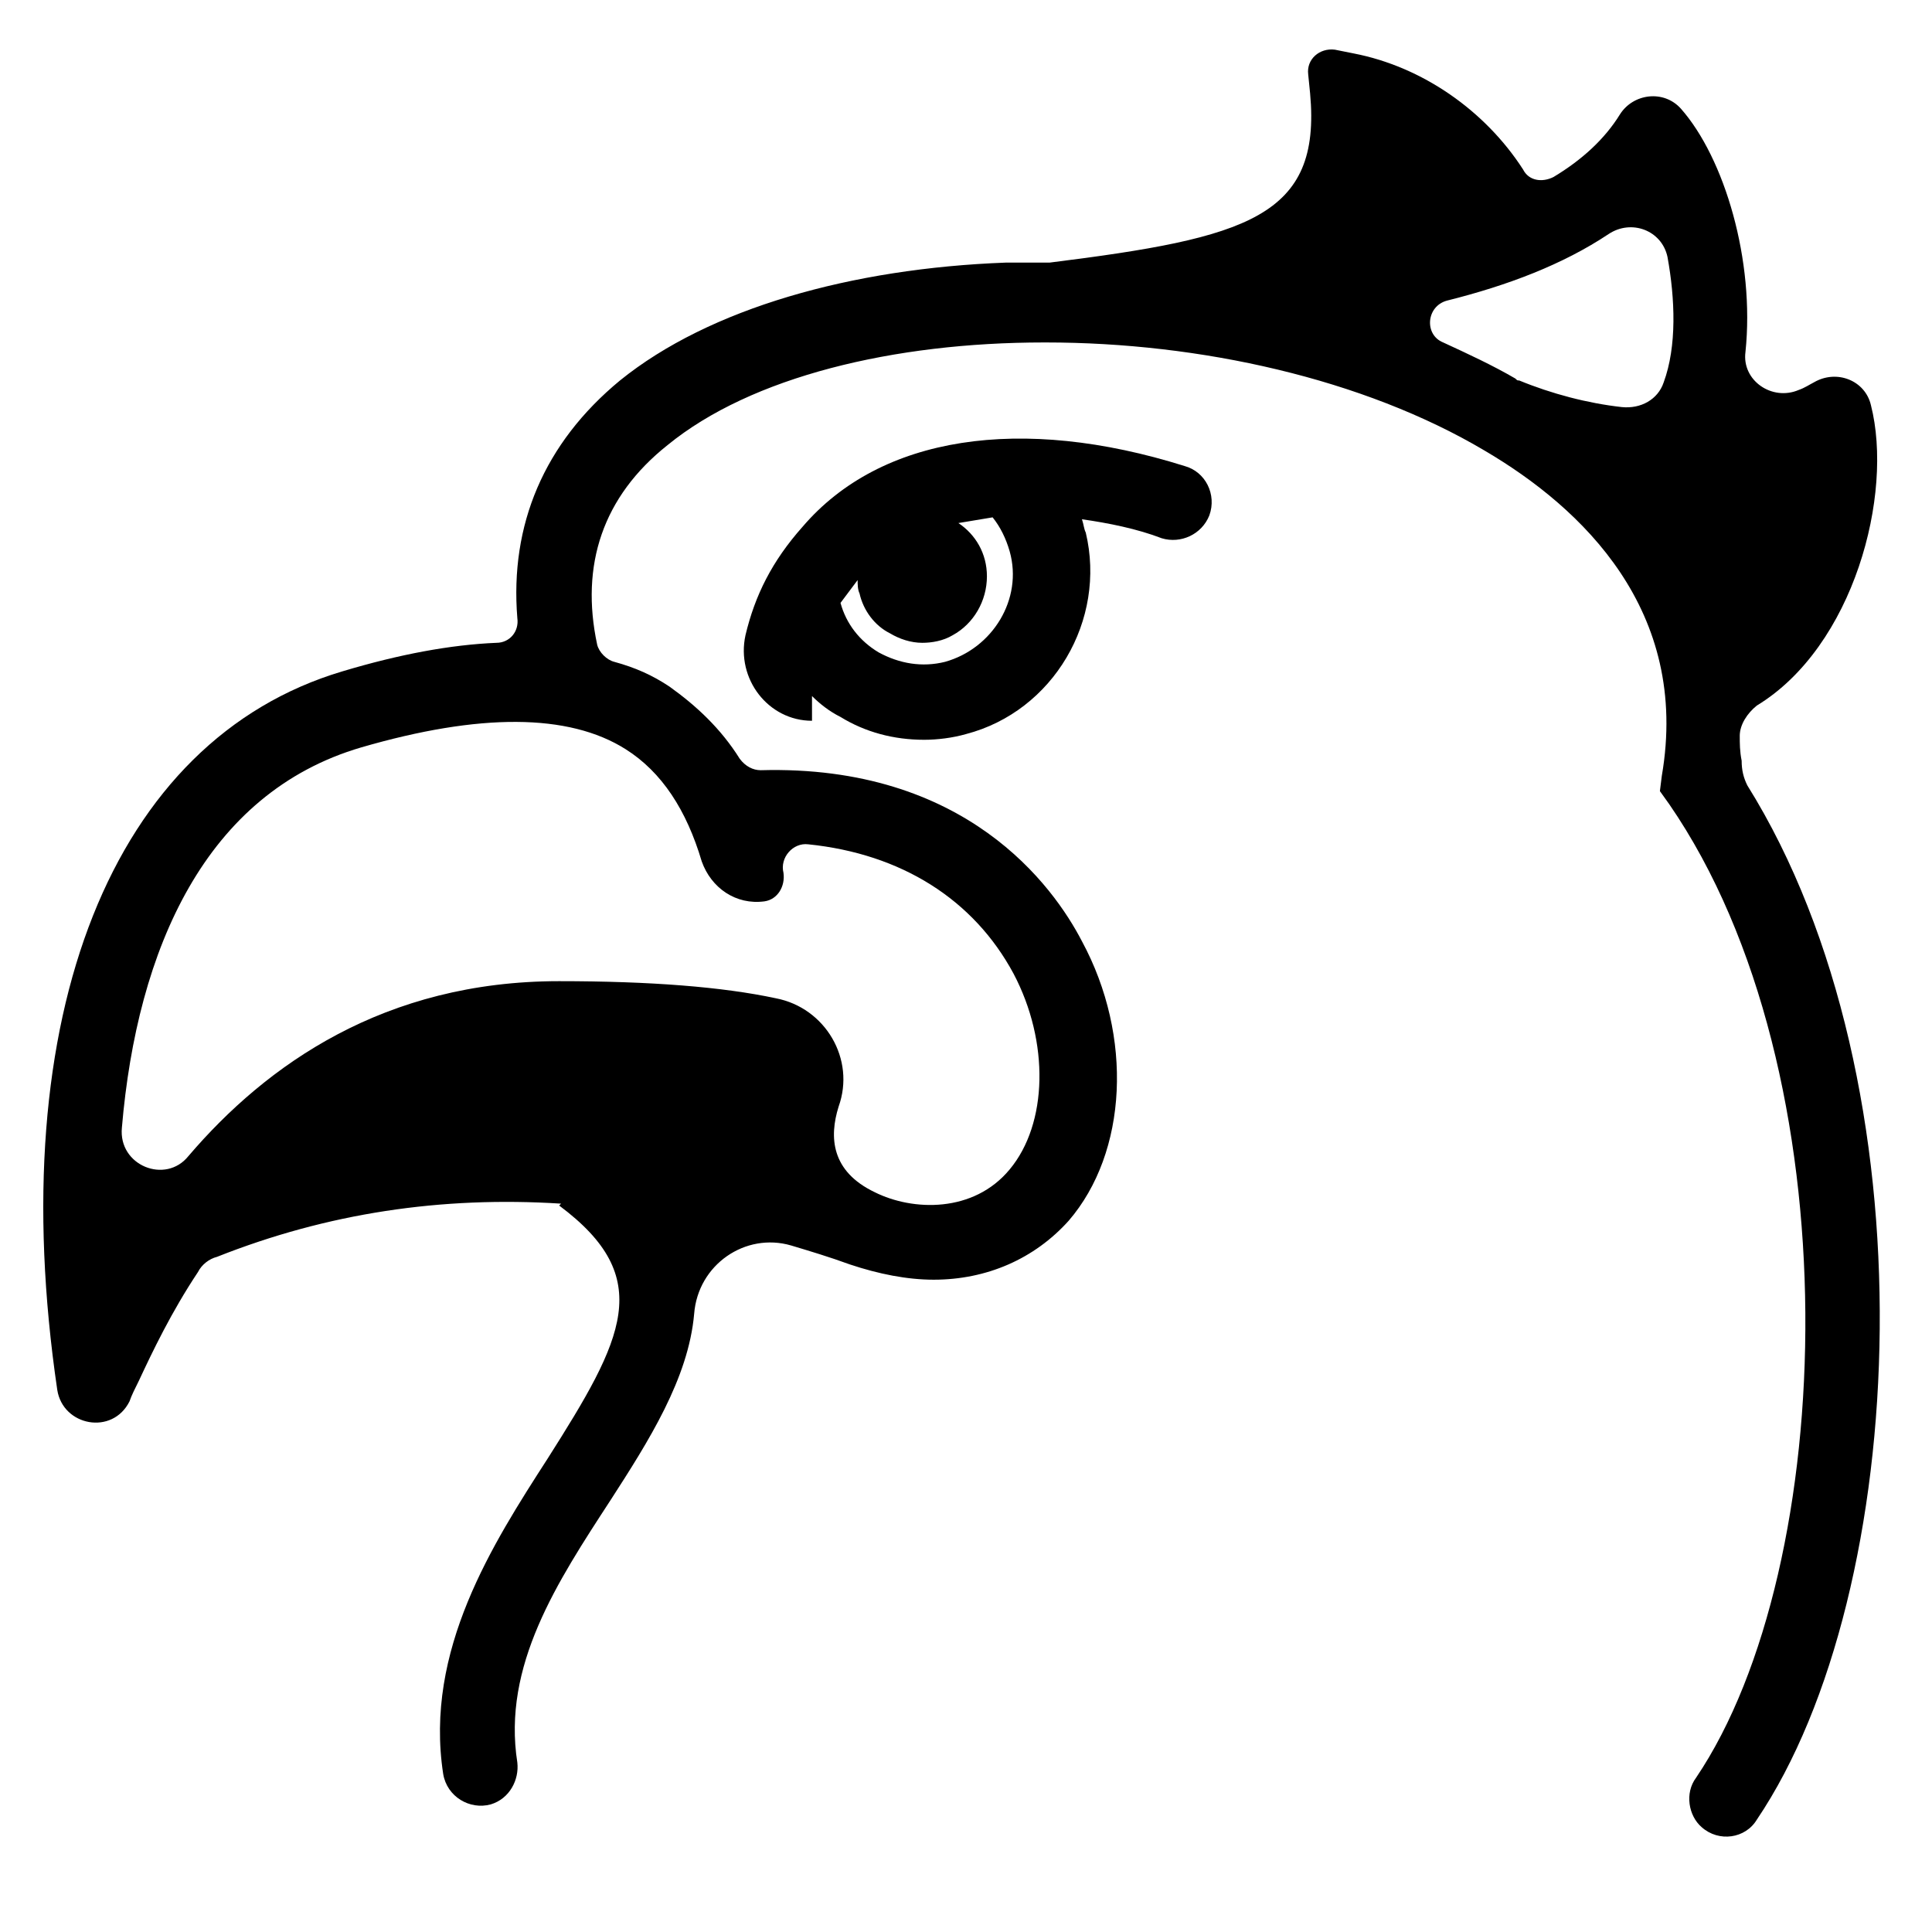
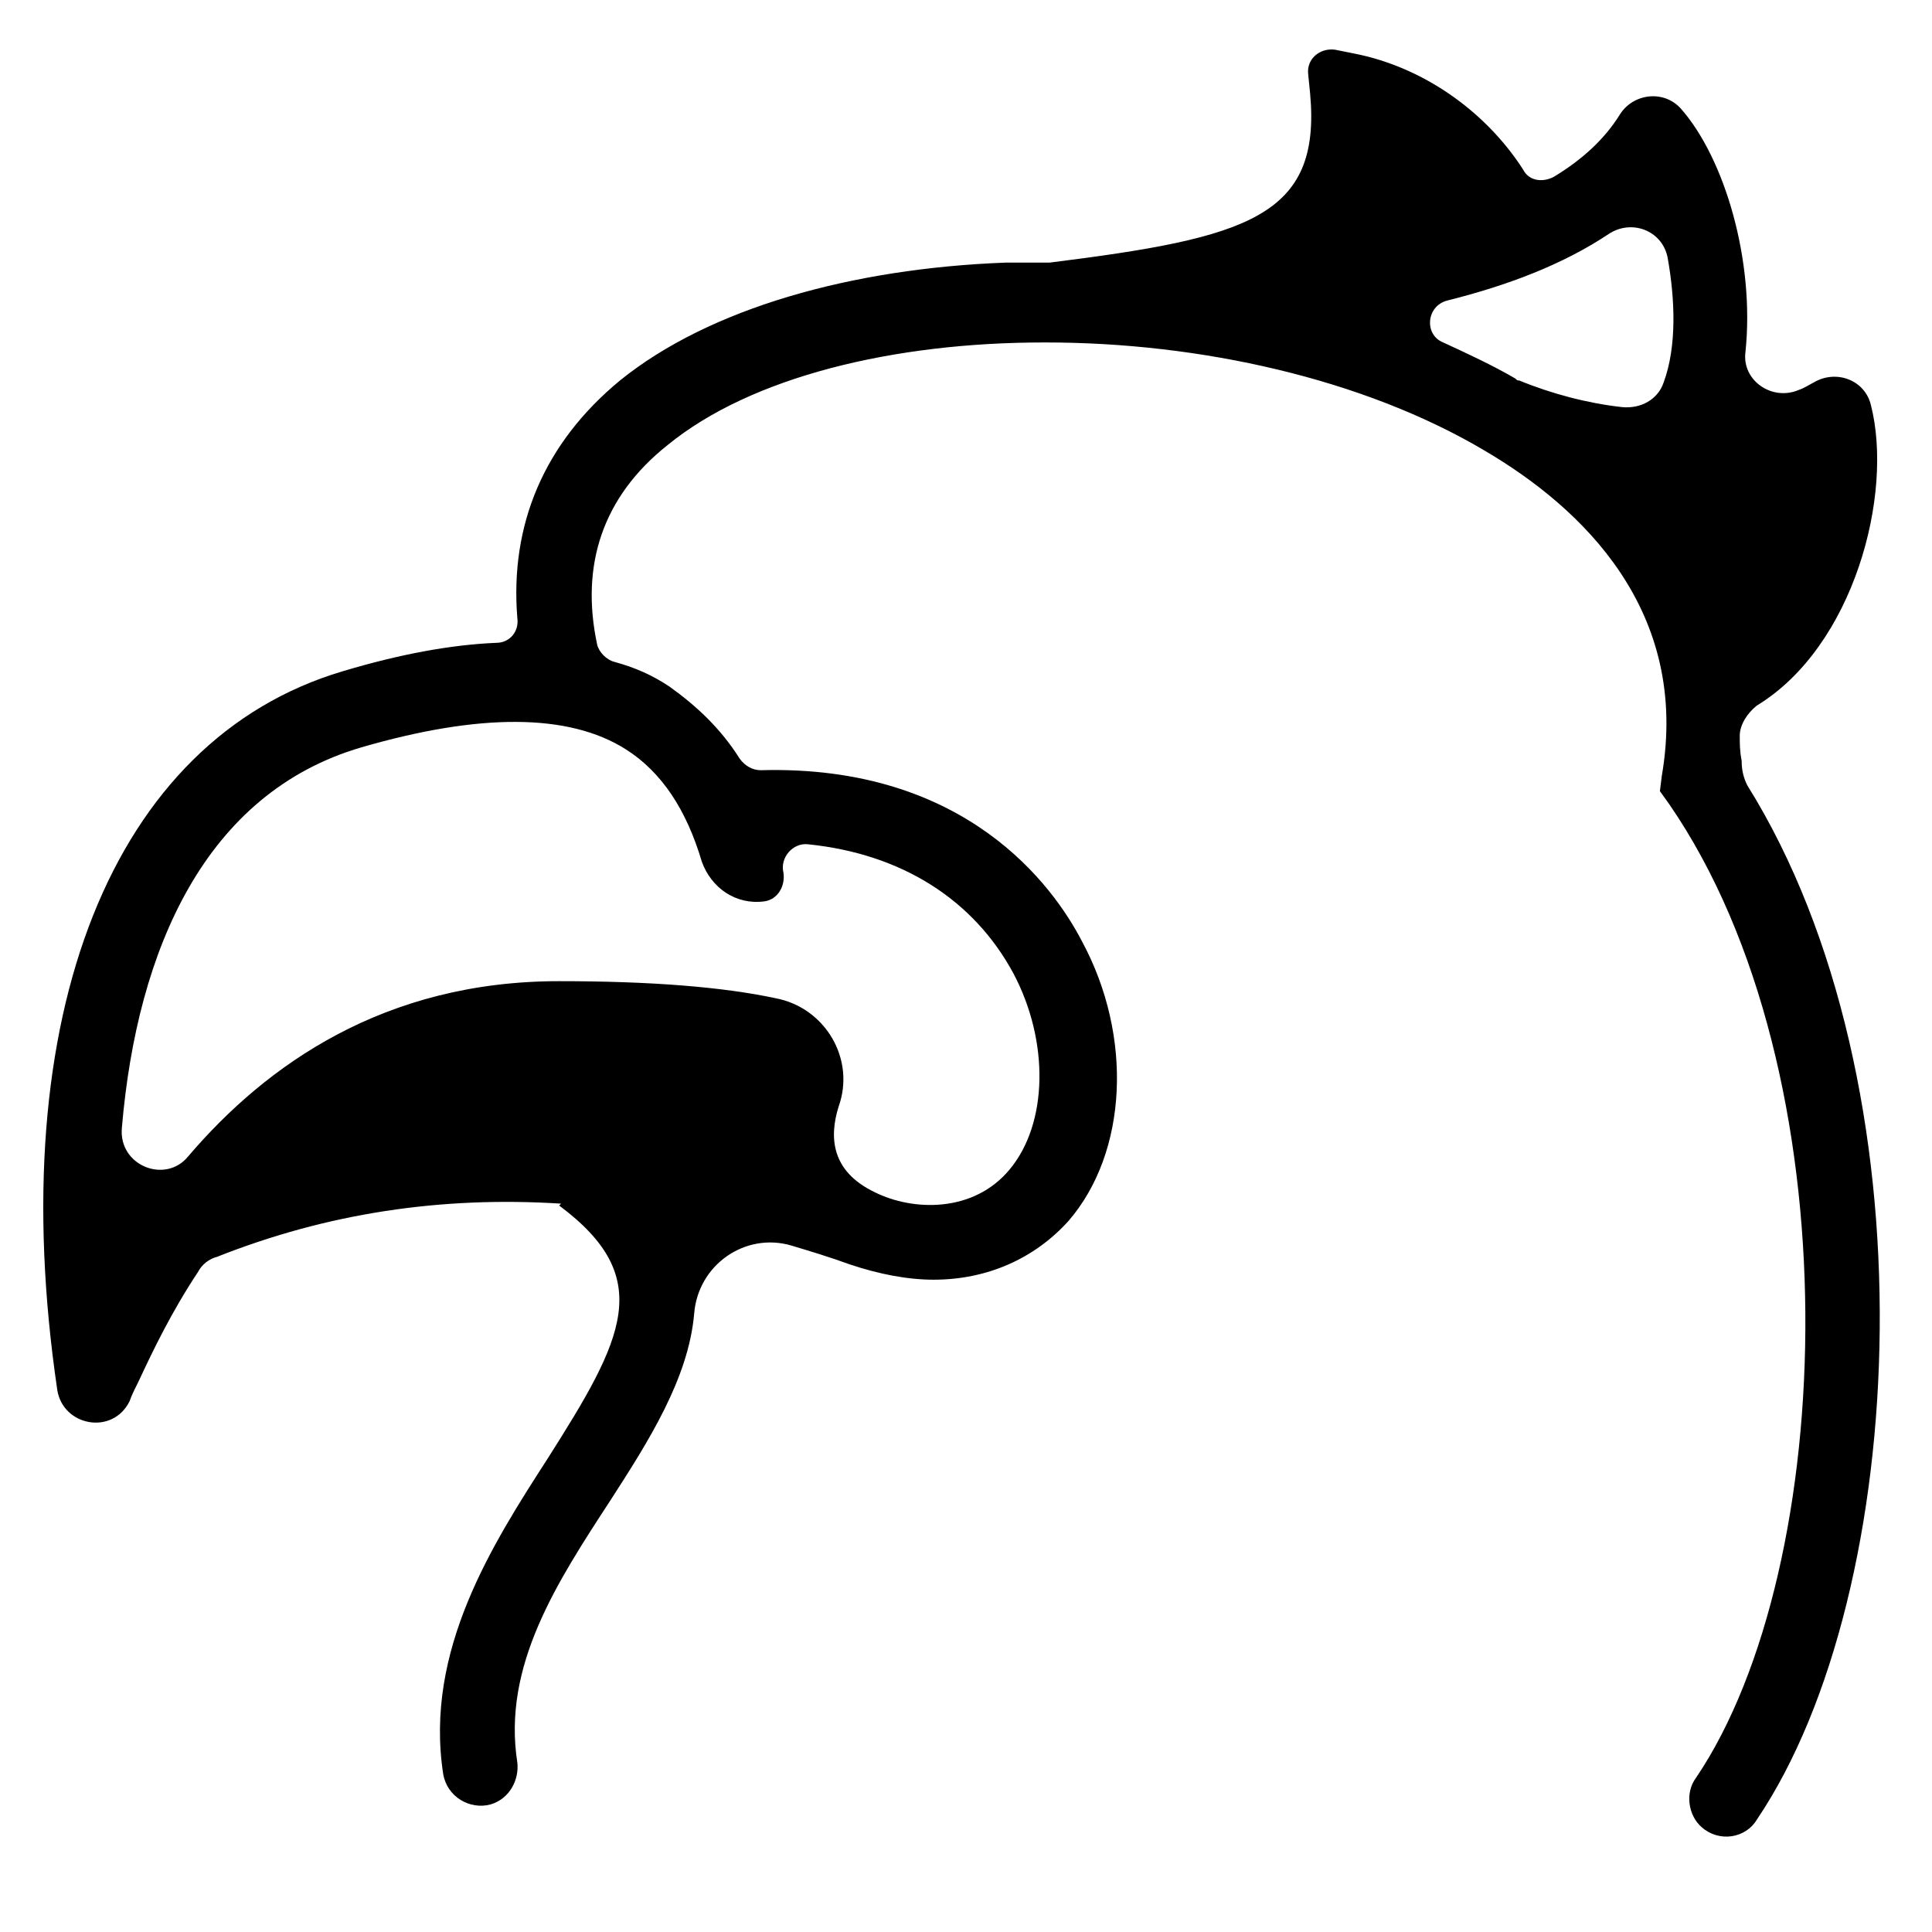
<svg xmlns="http://www.w3.org/2000/svg" fill="#000000" width="800px" height="800px" version="1.1" viewBox="144 144 512 512">
  <g>
    <path d="m605.05 339.04c0-3.023 2.016-6.047 4.535-8.062 25.695-15.617 36.273-55.922 30.23-79.602-1.512-6.551-9.07-9.574-15.113-6.047-1.008 0.504-2.519 1.512-4.031 2.016-7.055 3.023-15.113-2.519-14.105-10.078 2.519-24.184-5.543-51.387-17.129-64.488-4.535-5.039-12.594-4.031-16.121 1.512-4.031 6.551-10.078 12.09-17.633 16.625-3.023 1.512-6.551 1.008-8.062-2.016-10.078-15.617-26.703-27.207-44.84-30.73l-5.039-1.008c-4.031-0.504-7.559 2.519-7.055 6.551l0.504 5.039c3.023 32.746-16.625 38.289-69.023 44.84h-2.016-3.527-6.047c-40.809 1.512-78.594 12.09-102.27 31.234-20.152 16.625-29.223 38.289-27.207 62.977 0.504 3.527-2.016 6.551-5.543 6.551-12.09 0.504-25.695 3.023-40.809 7.559-60.961 18.137-90.184 91.191-75.57 190.44 1.512 9.574 14.609 12.09 19.145 3.023 0.504-1.512 1.512-3.527 2.519-5.543 3.527-7.559 8.566-18.137 15.617-28.719 1.008-2.016 3.023-3.527 5.039-4.031 29.223-11.586 59.449-16.121 91.191-14.105l-0.504 0.504c25.695 19.145 17.129 35.266-3.023 67.008-14.609 22.672-32.746 50.883-27.711 83.633 1.008 6.047 7.055 9.574 12.594 8.062 5.039-1.512 7.559-6.551 7.055-11.082-4.031-25.695 10.578-47.863 24.688-69.527 10.078-15.617 20.656-32.242 22.168-49.375 1.008-13.098 13.602-21.664 25.695-18.137 5.039 1.512 10.078 3.023 15.617 5.039 7.559 2.519 15.113 4.031 22.168 4.031 14.105 0 26.703-5.543 35.77-15.617 15.617-18.137 17.129-48.871 3.527-74.059-7.559-14.609-30.73-46.855-85.145-45.344-2.016 0-4.031-1.008-5.543-3.023-5.039-8.062-11.586-14.105-18.641-19.145-4.535-3.023-9.07-5.039-14.609-6.551-2.016-0.504-4.031-2.519-4.535-4.535-4.535-21.16 1.512-39.297 18.641-52.898 22.168-18.137 59.953-27.207 99.754-27.207h0.504c40.809 0 84.137 9.574 116.38 28.719 25.695 15.113 54.41 42.32 46.855 86.152l-0.504 4.031 2.519 3.527c48.871 71.039 44.84 202.03 7.055 257.95-3.023 4.031-2.016 10.078 1.512 13.098 4.535 4.031 11.586 3.023 14.609-2.016 40.809-60.457 46.855-194.97-2.519-274.07-1.008-2.016-1.512-4.031-1.512-6.551-0.5-2.523-0.5-4.535-0.5-6.551zm-258.46 43.828c3.527-0.504 5.543-4.031 5.039-7.559-1.008-4.031 2.519-8.062 6.551-7.559 24.688 2.519 43.832 14.609 54.41 34.258 9.574 18.137 9.07 39.801-1.008 51.891-9.574 11.586-25.695 11.082-35.77 6.047-11.586-5.543-12.09-14.609-9.574-22.672 4.535-12.594-3.527-26.199-16.625-28.719-14.105-3.023-33.25-4.535-57.434-4.535-46.352 0-77.586 22.168-98.242 46.352-6.047 7.559-18.641 2.519-17.633-7.559 4.031-47.359 22.168-88.672 63.48-100.76 31.234-9.07 54.914-9.07 70.031 0.504 9.574 6.047 16.121 16.121 20.152 29.727 2.516 7.062 9.066 11.594 16.621 10.586zm180.87-159.2c16.121-4.031 30.73-9.574 42.824-17.633 6.047-4.031 14.105-1.008 15.617 6.047 2.016 11.082 2.519 23.68-1.008 33.25-1.512 4.535-6.047 7.055-11.082 6.551-9.07-1.008-18.641-3.527-27.207-7.055-0.504 0-0.504 0-1.008-0.504-6.047-3.527-12.594-6.551-19.145-9.574-5.035-2.012-4.531-9.57 1.008-11.082z" />
-     <path d="m356.67 283.62c-8.062 9.07-12.594 18.137-15.113 28.719-2.519 11.586 6.047 22.672 17.633 22.672v-6.551c2.016 2.016 4.535 4.031 7.559 5.543 6.551 4.031 14.105 6.047 22.168 6.047 3.527 0 7.559-0.504 11.082-1.512 23.176-6.047 37.281-30.23 31.738-53.402-0.504-1.008-0.504-2.016-1.008-3.527 7.055 1.008 14.609 2.519 21.16 5.039 5.039 1.512 10.578-1.008 12.594-6.047 2.016-5.543-1.008-11.586-6.551-13.098-43.324-13.605-80.605-8.062-101.26 16.117zm37.785 35.773c-6.047 1.512-12.09 0.504-17.633-2.519-5.039-3.023-8.566-7.559-10.078-13.098 1.512-2.016 3.023-4.031 4.535-6.047 0 1.008 0 2.519 0.504 3.527 1.008 4.535 4.031 8.566 8.062 10.578 2.519 1.512 5.543 2.519 8.566 2.519 2.519 0 5.543-0.504 8.062-2.016 5.543-3.023 9.07-9.07 9.07-15.617 0-6.047-3.023-11.082-7.559-14.105 3.023-0.504 6.047-1.008 9.07-1.512 2.016 2.519 3.527 5.543 4.535 9.07 3.519 12.59-4.543 25.691-17.137 29.219z" />
  </g>
</svg>